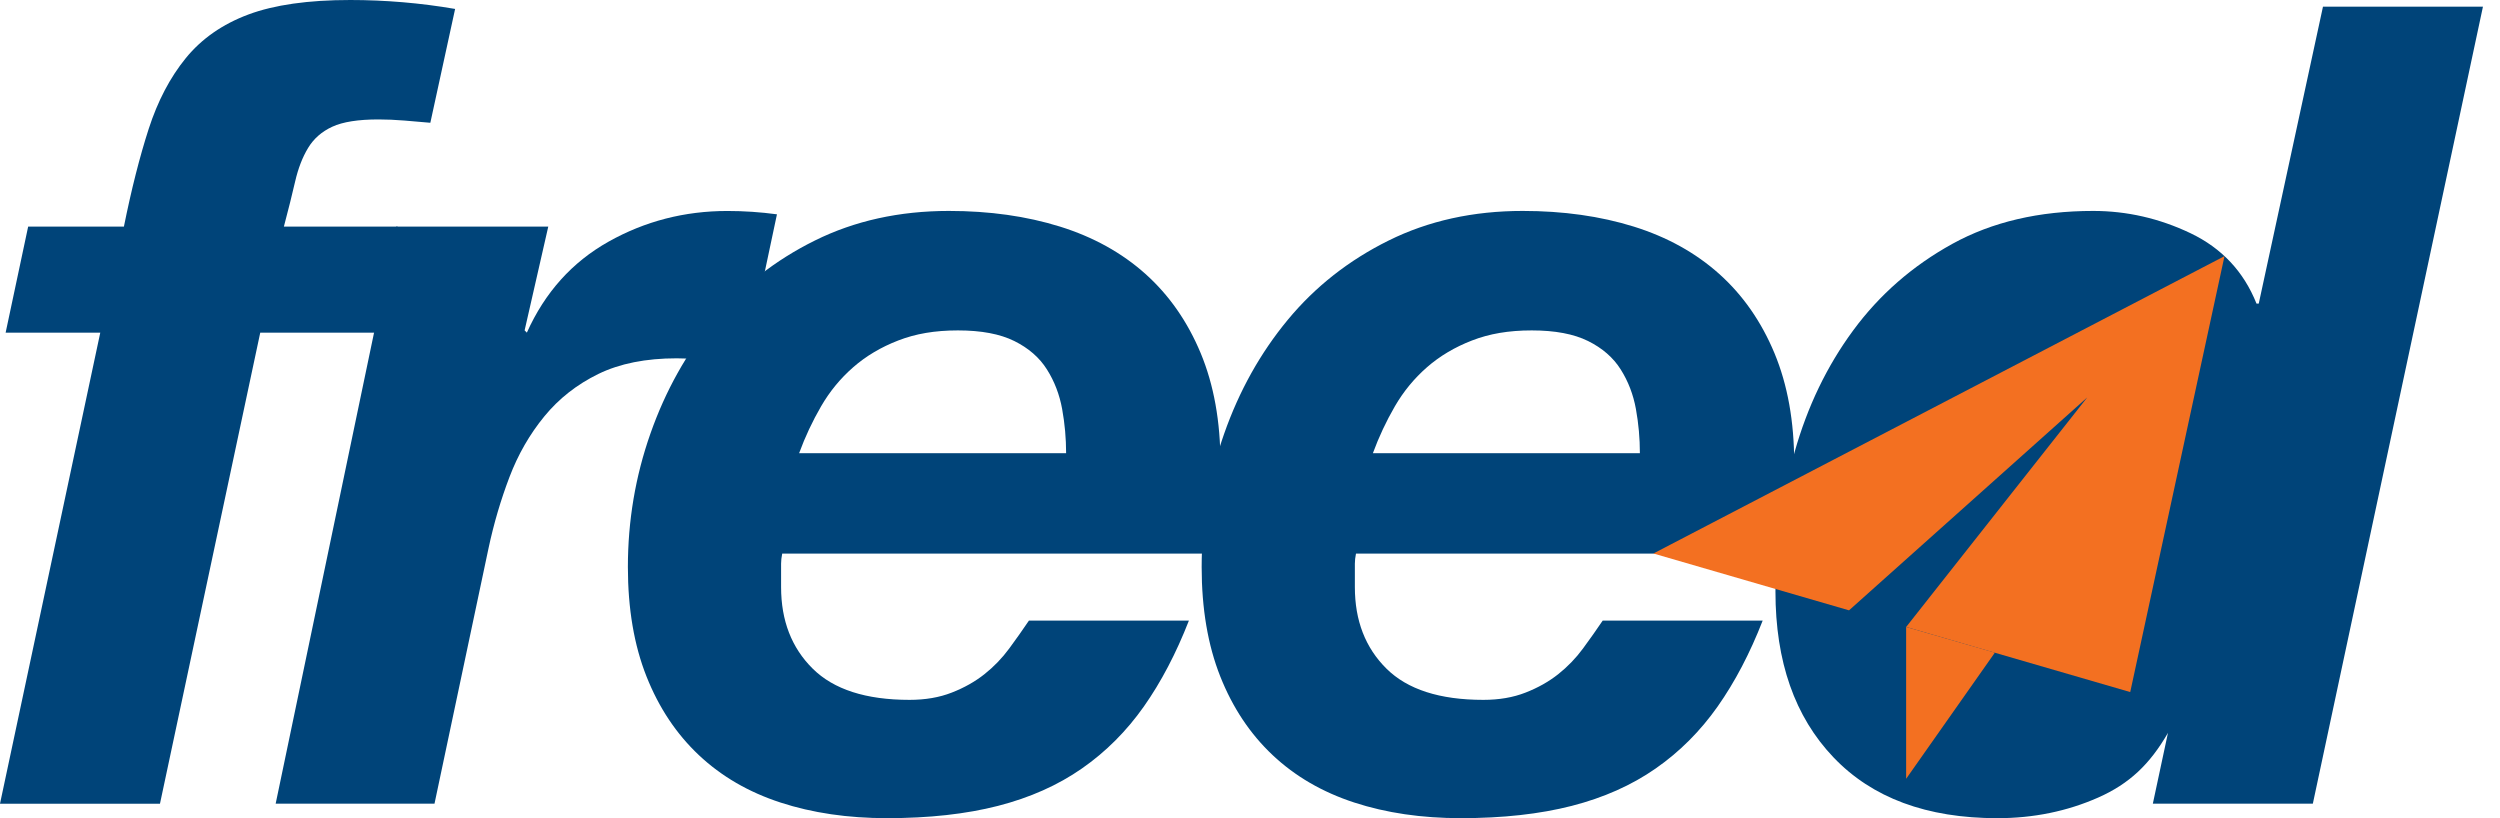
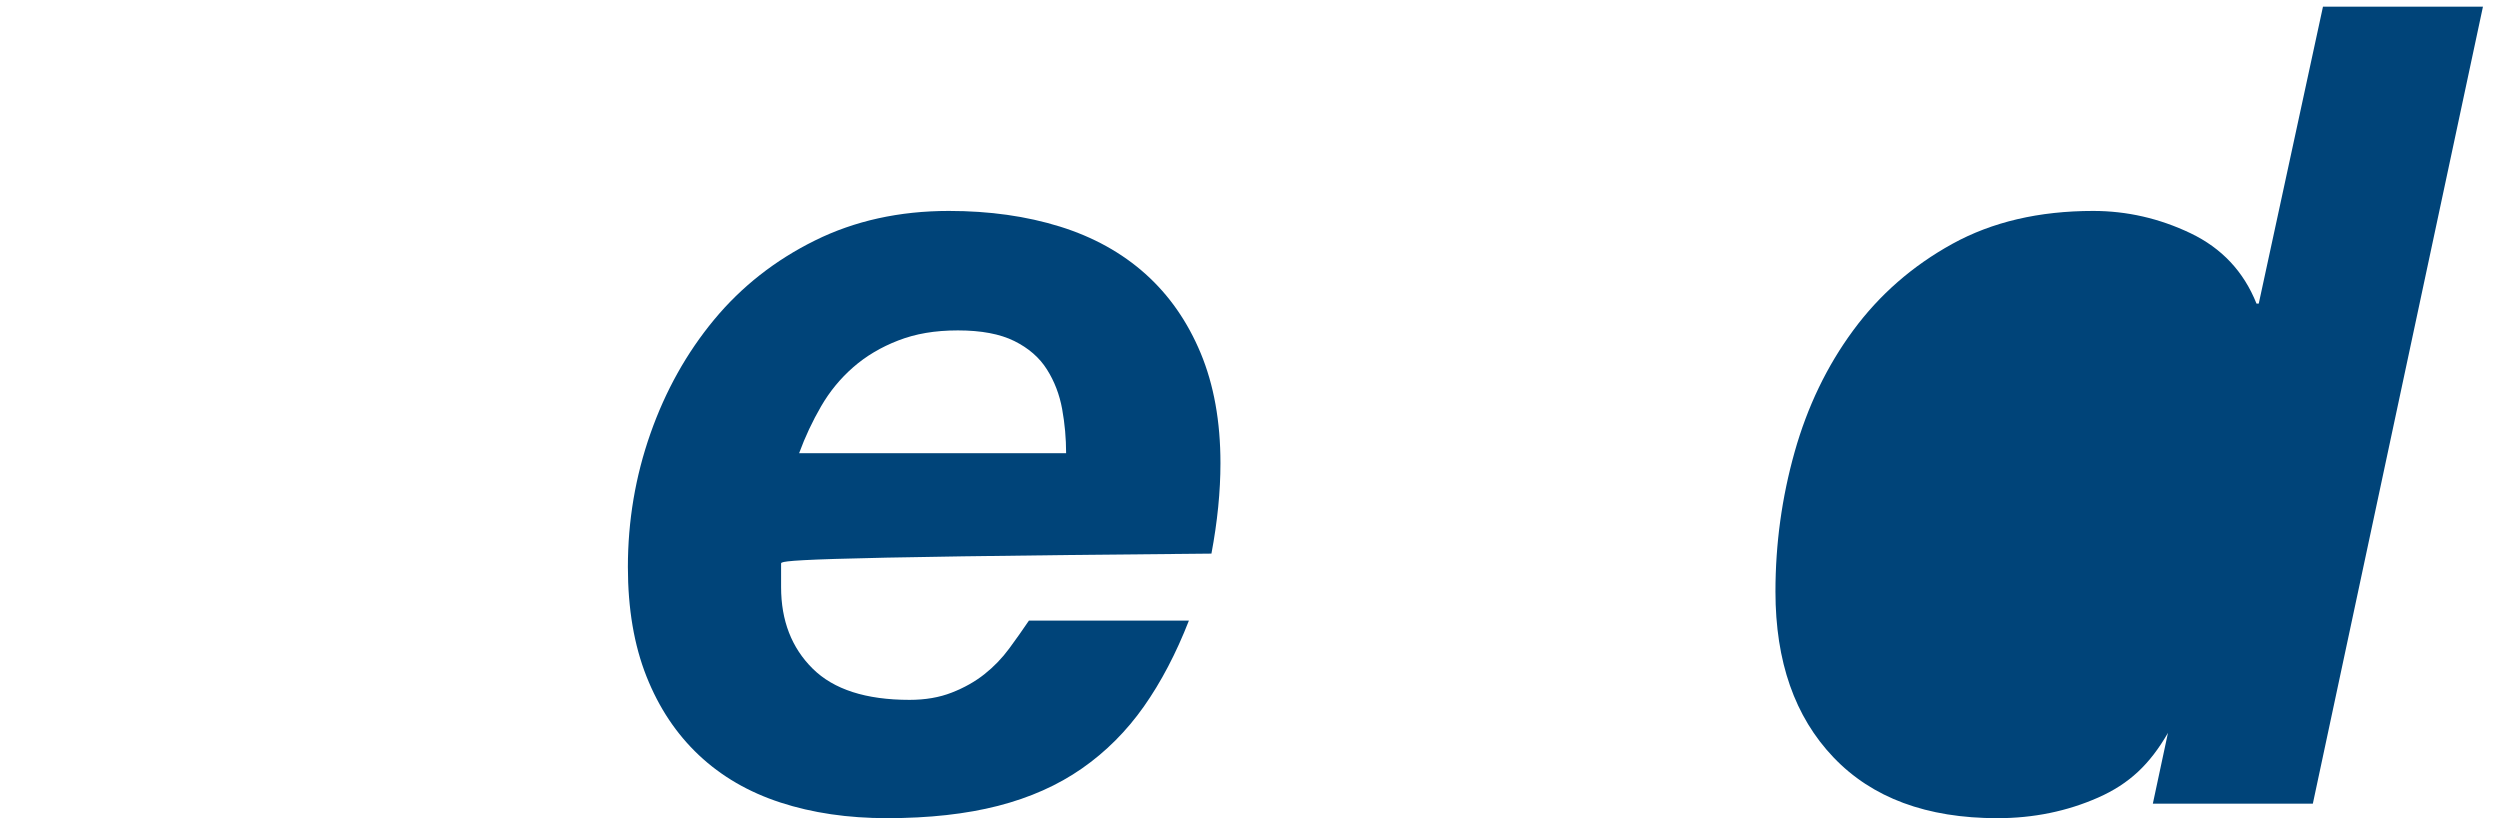
<svg xmlns="http://www.w3.org/2000/svg" width="110" height="36" viewBox="0 0 110 36" fill="none">
-   <path d="M0.248 14.636L1.239 9.97H5.452C5.782 8.333 6.146 6.9 6.542 5.672C6.939 4.445 7.484 3.406 8.178 2.554C8.873 1.703 9.789 1.064 10.929 0.638C12.069 0.213 13.564 0 15.415 0C16.174 0 16.943 0.033 17.72 0.098C18.496 0.164 19.264 0.262 20.025 0.393L18.935 5.402C18.57 5.37 18.191 5.337 17.794 5.304C17.398 5.272 17.017 5.255 16.655 5.255C15.762 5.255 15.084 5.362 14.623 5.575C14.159 5.788 13.805 6.099 13.557 6.508C13.309 6.918 13.119 7.409 12.987 7.982C12.855 8.554 12.69 9.218 12.491 9.97H17.497L16.506 14.636H11.451L7.039 35.363H0L4.412 14.636H0.247L0.248 14.636Z" fill="#004479" />
-   <path d="M24.124 9.97L23.083 14.537L23.182 14.636C23.975 12.868 25.172 11.534 26.776 10.633C28.378 9.733 30.121 9.283 32.005 9.283C32.732 9.283 33.459 9.332 34.186 9.43L32.749 16.208C32.253 16.11 31.758 16.011 31.262 15.913C30.765 15.815 30.271 15.766 29.775 15.766C28.419 15.766 27.271 15.995 26.33 16.453C25.388 16.913 24.595 17.534 23.951 18.32C23.307 19.106 22.793 19.998 22.414 20.997C22.034 21.996 21.728 23.035 21.497 24.115L19.118 35.362H12.129L17.433 9.971H24.125L24.124 9.97Z" fill="#004479" />
-   <path d="M34.368 24.802V25.834C34.368 27.307 34.831 28.502 35.757 29.419C36.681 30.336 38.102 30.794 40.02 30.794C40.713 30.794 41.333 30.688 41.878 30.474C42.423 30.262 42.902 29.992 43.316 29.664C43.728 29.337 44.092 28.96 44.406 28.534C44.719 28.109 45.008 27.699 45.273 27.306H52.312C51.749 28.748 51.089 30.008 50.329 31.088C49.568 32.168 48.66 33.078 47.603 33.814C46.545 34.551 45.314 35.099 43.91 35.459C42.505 35.819 40.878 35.999 39.028 35.999C37.309 35.999 35.748 35.77 34.343 35.312C32.938 34.854 31.741 34.158 30.75 33.225C29.758 32.291 28.99 31.137 28.445 29.762C27.9 28.387 27.627 26.783 27.627 24.949C27.627 22.919 27.956 20.963 28.618 19.08C29.279 17.197 30.212 15.527 31.418 14.07C32.624 12.613 34.103 11.45 35.855 10.583C37.606 9.715 39.572 9.281 41.753 9.281C43.538 9.281 45.165 9.511 46.636 9.969C48.106 10.428 49.362 11.123 50.403 12.056C51.444 12.989 52.253 14.152 52.832 15.543C53.41 16.935 53.7 18.547 53.7 20.381C53.7 21.626 53.567 22.952 53.303 24.359H34.417C34.384 24.523 34.368 24.671 34.368 24.801L34.368 24.802ZM46.735 18C46.619 17.362 46.397 16.781 46.066 16.257C45.736 15.733 45.256 15.316 44.629 15.005C44.001 14.694 43.174 14.538 42.151 14.538C41.127 14.538 40.283 14.686 39.523 14.981C38.763 15.275 38.102 15.668 37.541 16.159C36.978 16.651 36.507 17.224 36.128 17.878C35.748 18.534 35.425 19.221 35.161 19.941H46.909C46.909 19.287 46.851 18.64 46.735 18.001V18Z" fill="#004479" />
-   <path d="M59.614 24.802V25.834C59.614 27.307 60.077 28.502 61.003 29.419C61.927 30.336 63.349 30.794 65.266 30.794C65.96 30.794 66.579 30.688 67.124 30.474C67.669 30.262 68.148 29.992 68.562 29.664C68.974 29.337 69.338 28.96 69.652 28.534C69.965 28.109 70.254 27.699 70.519 27.306H77.558C76.996 28.748 76.335 30.008 75.575 31.088C74.814 32.168 73.906 33.078 72.849 33.814C71.791 34.551 70.56 35.099 69.156 35.459C67.751 35.819 66.124 35.999 64.274 35.999C62.556 35.999 60.994 35.77 59.59 35.312C58.185 34.854 56.987 34.158 55.996 33.225C55.004 32.291 54.236 31.137 53.691 29.762C53.146 28.387 52.873 26.783 52.873 24.949C52.873 22.919 53.203 20.963 53.864 19.08C54.525 17.197 55.458 15.527 56.664 14.07C57.87 12.613 59.349 11.45 61.101 10.583C62.852 9.715 64.819 9.281 66.999 9.281C68.784 9.281 70.411 9.511 71.882 9.969C73.352 10.428 74.608 11.123 75.649 12.056C76.69 12.989 77.499 14.152 78.078 15.543C78.656 16.935 78.945 18.547 78.945 20.381C78.945 21.626 78.813 22.952 78.549 24.359H59.663C59.63 24.523 59.614 24.671 59.614 24.801L59.614 24.802ZM71.981 18C71.865 17.362 71.643 16.781 71.312 16.257C70.982 15.733 70.502 15.316 69.875 15.005C69.247 14.694 68.42 14.538 67.397 14.538C66.374 14.538 65.53 14.686 64.769 14.981C64.009 15.275 63.349 15.668 62.787 16.159C62.224 16.651 61.754 17.224 61.374 17.878C60.994 18.534 60.672 19.221 60.407 19.941H72.155C72.155 19.287 72.097 18.64 71.981 18.001V18Z" fill="#004479" />
+   <path d="M34.368 24.802V25.834C34.368 27.307 34.831 28.502 35.757 29.419C36.681 30.336 38.102 30.794 40.02 30.794C40.713 30.794 41.333 30.688 41.878 30.474C42.423 30.262 42.902 29.992 43.316 29.664C43.728 29.337 44.092 28.96 44.406 28.534C44.719 28.109 45.008 27.699 45.273 27.306H52.312C51.749 28.748 51.089 30.008 50.329 31.088C49.568 32.168 48.66 33.078 47.603 33.814C46.545 34.551 45.314 35.099 43.91 35.459C42.505 35.819 40.878 35.999 39.028 35.999C37.309 35.999 35.748 35.77 34.343 35.312C32.938 34.854 31.741 34.158 30.75 33.225C29.758 32.291 28.99 31.137 28.445 29.762C27.9 28.387 27.627 26.783 27.627 24.949C27.627 22.919 27.956 20.963 28.618 19.08C29.279 17.197 30.212 15.527 31.418 14.07C32.624 12.613 34.103 11.45 35.855 10.583C37.606 9.715 39.572 9.281 41.753 9.281C43.538 9.281 45.165 9.511 46.636 9.969C48.106 10.428 49.362 11.123 50.403 12.056C51.444 12.989 52.253 14.152 52.832 15.543C53.41 16.935 53.7 18.547 53.7 20.381C53.7 21.626 53.567 22.952 53.303 24.359C34.384 24.523 34.368 24.671 34.368 24.801L34.368 24.802ZM46.735 18C46.619 17.362 46.397 16.781 46.066 16.257C45.736 15.733 45.256 15.316 44.629 15.005C44.001 14.694 43.174 14.538 42.151 14.538C41.127 14.538 40.283 14.686 39.523 14.981C38.763 15.275 38.102 15.668 37.541 16.159C36.978 16.651 36.507 17.224 36.128 17.878C35.748 18.534 35.425 19.221 35.161 19.941H46.909C46.909 19.287 46.851 18.64 46.735 18.001V18Z" fill="#004479" />
  <path d="M95.388 32.25C94.595 33.625 93.692 34.486 92.321 35.092C90.95 35.697 89.471 36 87.885 36C84.778 36 82.374 35.108 80.673 33.323C78.97 31.539 78.12 29.108 78.12 26.03C78.12 23.934 78.401 21.888 78.963 19.89C79.525 17.893 80.383 16.108 81.541 14.537C82.697 12.966 84.15 11.697 85.903 10.73C87.654 9.765 89.719 9.281 92.099 9.281C93.586 9.281 95.015 9.609 96.386 10.263C97.757 10.919 98.724 11.95 99.286 13.358H99.385L102.211 0.293H109.25L101.765 35.361H94.725L95.39 32.249L95.388 32.25Z" fill="#004479" />
-   <path d="M72.749 24.354L81.357 26.855L91.839 17.486L83.871 27.586L93.73 30.451L97.878 11.27L72.749 24.354Z" fill="#F37021" />
-   <path d="M83.87 27.586L87.774 28.716L83.87 34.267V27.586Z" fill="#F37021" />
</svg>